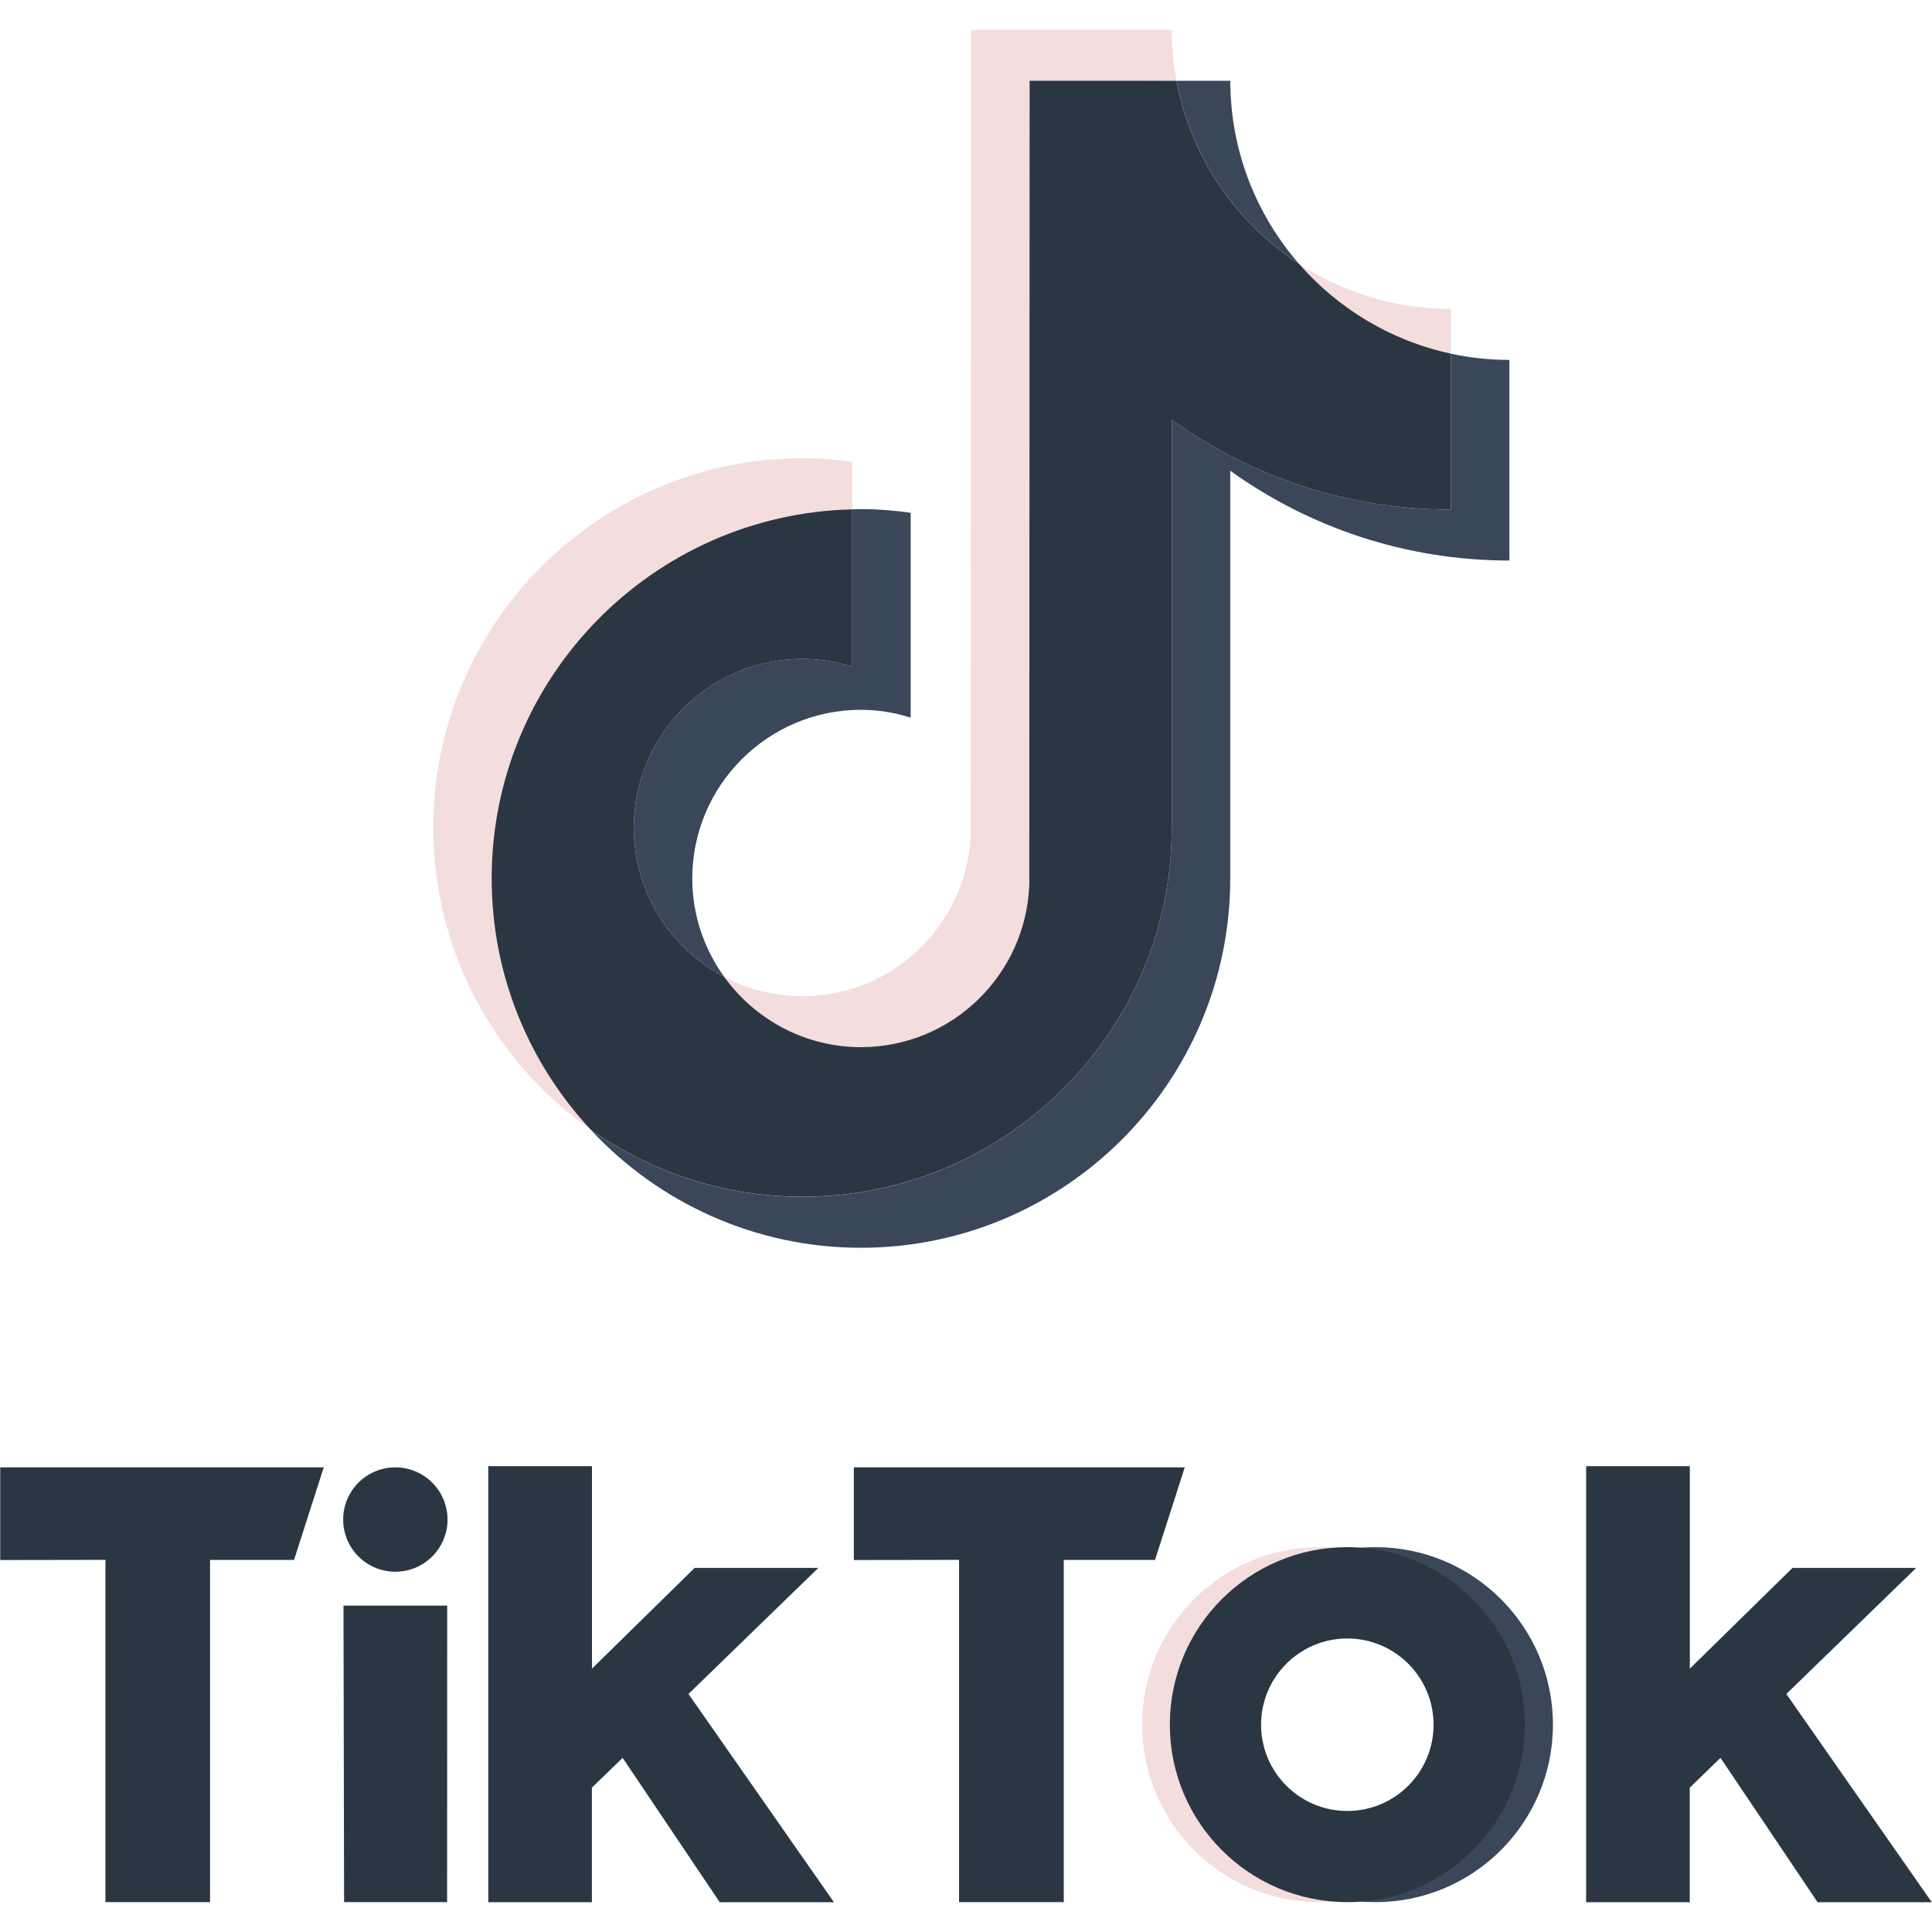
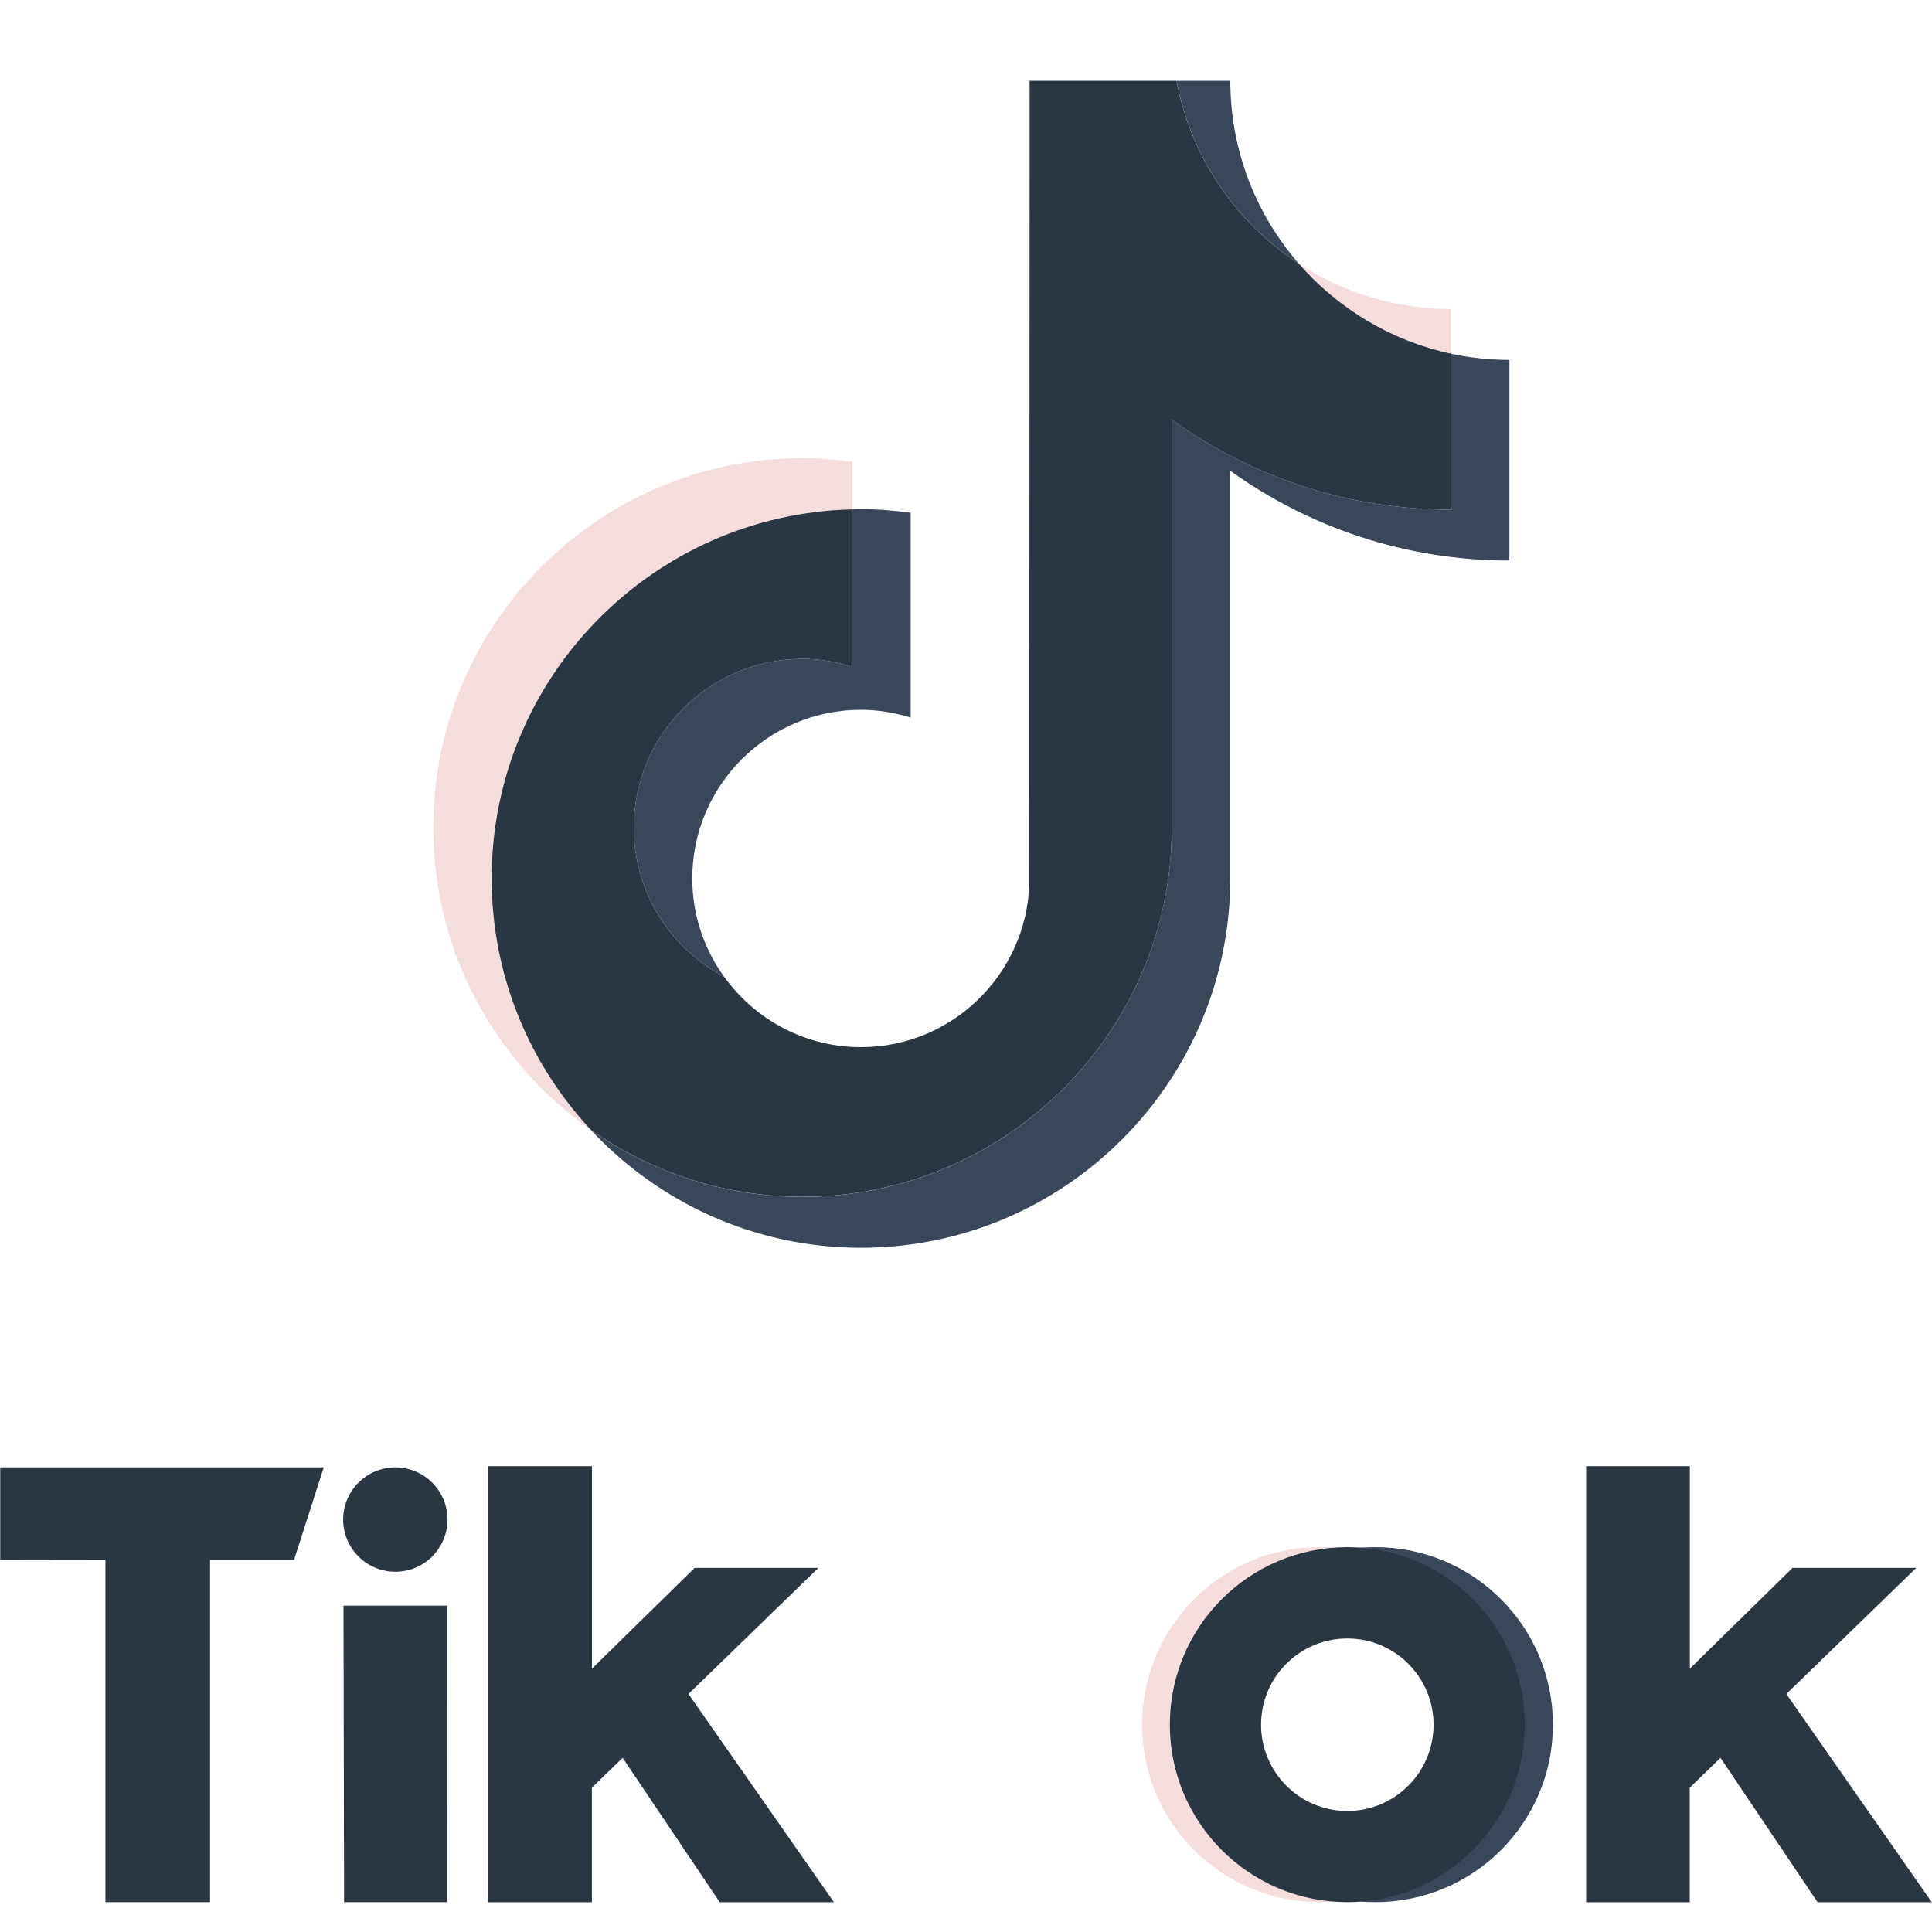
<svg xmlns="http://www.w3.org/2000/svg" width="1080" zoomAndPan="magnify" viewBox="0 0 810 810" height="1080" preserveAspectRatio="xMidYMid meet" version="1.0">
  <defs>
    <clipPath id="3ebc73a4e2">
      <path d="M 303 12.52 L 494 12.52 L 494 440 L 303 440 Z M 303 12.52 " clip-rule="nonzero" />
    </clipPath>
    <clipPath id="d1513ef429">
      <path d="M 0 615 L 136 615 L 136 797.77 L 0 797.77 Z M 0 615 " clip-rule="nonzero" />
    </clipPath>
    <clipPath id="01264a517d">
-       <path d="M 357 615 L 497 615 L 497 797.77 L 357 797.77 Z M 357 615 " clip-rule="nonzero" />
-     </clipPath>
+       </clipPath>
    <clipPath id="ed07c4ee3c">
      <path d="M 144 673 L 188 673 L 188 797.77 L 144 797.77 Z M 144 673 " clip-rule="nonzero" />
    </clipPath>
    <clipPath id="f03f9fc74e">
      <path d="M 204 614 L 350 614 L 350 797.77 L 204 797.77 Z M 204 614 " clip-rule="nonzero" />
    </clipPath>
    <clipPath id="ad886b7a70">
      <path d="M 664 614 L 810 614 L 810 797.77 L 664 797.77 Z M 664 614 " clip-rule="nonzero" />
    </clipPath>
    <clipPath id="daab6840ca">
      <path d="M 478 648 L 561 648 L 561 797.77 L 478 797.77 Z M 478 648 " clip-rule="nonzero" />
    </clipPath>
    <clipPath id="32627eefa0">
      <path d="M 569 648 L 652 648 L 652 797.77 L 569 797.77 Z M 569 648 " clip-rule="nonzero" />
    </clipPath>
    <clipPath id="39eae7775e">
      <path d="M 490 648 L 640 648 L 640 797.77 L 490 797.77 Z M 490 648 " clip-rule="nonzero" />
    </clipPath>
  </defs>
  <path fill="#f4dddd" d="M 357.336 214.051 L 357.336 193.625 C 350.516 192.703 343.555 192.098 336.484 192.098 C 251.098 192.098 181.66 261.539 181.66 346.926 C 181.66 399.312 207.836 445.664 247.762 473.688 C 222.008 446.02 206.699 408.977 206.699 368.27 C 206.699 284.129 273.688 216.004 357.371 214.016 Z M 357.336 214.051 " fill-opacity="1" fill-rule="nonzero" />
  <g clip-path="url(#3ebc73a4e2)">
-     <path fill="#f4dddd" d="M 360.957 439.52 C 399.031 439.52 430.645 408.727 432.066 370.969 L 432.172 34.398 L 493.227 33.863 C 491.949 26.938 491.238 19.801 491.238 12.52 L 407.133 12.52 L 406.988 349.625 C 405.566 387.379 374.488 417.676 336.414 417.676 C 324.586 417.676 313.434 414.73 303.629 409.543 C 316.488 427.336 337.371 439.52 360.957 439.52 Z M 360.957 439.52 " fill-opacity="1" fill-rule="nonzero" />
-   </g>
+     </g>
  <path fill="#f4dddd" d="M 608.309 148.836 L 608.309 129.551 C 584.828 129.551 562.914 122.555 544.586 110.586 C 560.926 129.34 583.125 143.438 608.309 148.836 Z M 608.309 148.836 " fill-opacity="1" fill-rule="nonzero" />
  <path fill="#394759" d="M 544.586 110.586 C 526.688 90.02 515.816 63.203 515.816 33.863 L 493.297 33.863 C 499.23 65.902 518.27 93.395 544.621 110.586 Z M 544.586 110.586 " fill-opacity="1" fill-rule="nonzero" />
  <path fill="#394759" d="M 336.449 276.242 C 297.449 276.242 265.73 307.961 265.73 346.961 C 265.73 374.094 281.148 397.715 303.629 409.543 C 295.246 397.93 290.238 383.688 290.238 368.305 C 290.238 329.309 321.957 297.59 360.957 297.59 C 368.238 297.59 375.199 298.797 381.805 300.855 L 381.805 214.973 C 374.988 214.051 368.023 213.445 360.957 213.445 C 359.715 213.445 358.508 213.516 357.297 213.551 L 357.297 279.512 C 350.691 277.449 343.73 276.242 336.449 276.242 Z M 336.449 276.242 " fill-opacity="1" fill-rule="nonzero" />
  <path fill="#394759" d="M 608.309 148.27 L 608.309 213.66 C 564.691 213.66 524.27 199.699 491.273 176.008 L 491.273 346.961 C 491.273 432.348 421.836 501.785 336.449 501.785 C 303.453 501.785 272.871 491.379 247.723 473.727 C 275.996 504.094 316.309 523.133 360.957 523.133 C 446.344 523.133 515.781 453.691 515.781 368.305 L 515.781 197.355 C 548.777 221.047 589.199 235.004 632.816 235.004 L 632.816 150.898 C 624.398 150.898 616.191 149.973 608.309 148.305 Z M 608.309 148.27 " fill-opacity="1" fill-rule="nonzero" />
  <path fill="#2b3643" d="M 491.273 346.961 L 491.273 176.008 C 524.27 199.699 564.691 213.66 608.309 213.66 L 608.309 148.27 C 583.125 142.871 560.926 129.34 544.586 110.586 C 518.234 93.395 499.195 65.902 493.262 33.863 L 431.676 33.863 L 431.531 370.969 C 430.113 408.727 399.031 439.023 360.957 439.023 C 337.371 439.023 316.488 427.375 303.629 409.543 C 281.113 397.715 265.73 374.094 265.73 346.961 C 265.73 307.961 297.449 276.242 336.449 276.242 C 343.73 276.242 350.691 277.449 357.297 279.512 L 357.297 213.551 C 273.617 215.508 206.133 284.129 206.133 368.27 C 206.133 408.977 221.938 446.02 247.723 473.688 C 272.871 491.344 303.453 501.75 336.449 501.75 C 421.836 501.75 491.273 432.309 491.273 346.926 Z M 491.273 346.961 " fill-opacity="1" fill-rule="nonzero" />
  <g clip-path="url(#d1513ef429)">
    <path fill="#2b3643" d="M 0.09 615.195 L 135.734 615.195 L 123.27 654.016 L 88.07 654.016 C 88.07 654.016 88.07 797.477 88.07 797.477 L 44.203 797.477 L 44.203 653.98 L 0.09 654.051 L 0.09 615.16 Z M 0.09 615.195 " fill-opacity="1" fill-rule="nonzero" />
  </g>
  <g clip-path="url(#01264a517d)">
-     <path fill="#2b3643" d="M 357.938 615.195 L 496.707 615.195 L 484.242 654.016 L 445.988 654.016 C 445.988 654.016 445.988 797.477 445.988 797.477 L 402.086 797.477 L 402.086 653.98 L 357.973 654.051 L 357.973 615.16 Z M 357.938 615.195 " fill-opacity="1" fill-rule="nonzero" />
-   </g>
+     </g>
  <g clip-path="url(#ed07c4ee3c)">
    <path fill="#2b3643" d="M 144.012 673.16 L 187.484 673.16 L 187.449 797.477 L 144.258 797.477 Z M 144.012 673.16 " fill-opacity="1" fill-rule="nonzero" />
  </g>
  <g clip-path="url(#f03f9fc74e)">
    <path fill="#2b3643" d="M 204.746 614.699 L 248.188 614.699 L 248.188 699.586 L 291.234 657.355 L 343.09 657.355 C 343.09 657.355 288.641 710.207 288.641 710.207 L 349.625 797.512 L 301.746 797.512 L 261.043 736.988 L 248.152 749.488 L 248.152 797.512 L 204.711 797.512 L 204.711 614.734 Z M 204.746 614.699 " fill-opacity="1" fill-rule="nonzero" />
  </g>
  <g clip-path="url(#ad886b7a70)">
    <path fill="#2b3643" d="M 665.031 614.699 L 708.469 614.699 L 708.469 699.586 L 751.52 657.355 L 803.375 657.355 C 803.375 657.355 748.926 710.207 748.926 710.207 L 809.91 797.512 L 762.031 797.512 L 721.328 736.988 L 708.434 749.488 L 708.434 797.512 L 664.996 797.512 L 664.996 614.734 Z M 665.031 614.699 " fill-opacity="1" fill-rule="nonzero" />
  </g>
  <path fill="#2b3643" d="M 187.629 637.074 C 187.629 637.789 187.594 638.504 187.523 639.219 C 187.453 639.934 187.348 640.641 187.207 641.344 C 187.066 642.047 186.895 642.738 186.684 643.426 C 186.477 644.109 186.234 644.785 185.961 645.445 C 185.688 646.109 185.383 646.758 185.043 647.387 C 184.707 648.02 184.34 648.633 183.941 649.23 C 183.543 649.824 183.117 650.398 182.66 650.953 C 182.207 651.508 181.727 652.039 181.219 652.547 C 180.711 653.051 180.184 653.531 179.629 653.988 C 179.074 654.441 178.5 654.867 177.902 655.266 C 177.309 655.664 176.695 656.031 176.062 656.371 C 175.43 656.707 174.781 657.012 174.121 657.289 C 173.457 657.562 172.785 657.805 172.098 658.012 C 171.414 658.219 170.719 658.395 170.016 658.531 C 169.312 658.672 168.605 658.777 167.891 658.848 C 167.18 658.918 166.465 658.953 165.746 658.953 C 165.031 658.953 164.316 658.918 163.602 658.848 C 162.891 658.777 162.184 658.672 161.48 658.531 C 160.777 658.395 160.082 658.219 159.398 658.012 C 158.711 657.805 158.035 657.562 157.375 657.289 C 156.715 657.012 156.066 656.707 155.434 656.371 C 154.801 656.031 154.188 655.664 153.594 655.266 C 152.996 654.867 152.422 654.441 151.867 653.988 C 151.312 653.531 150.785 653.051 150.277 652.547 C 149.77 652.039 149.289 651.508 148.836 650.953 C 148.379 650.398 147.953 649.824 147.555 649.23 C 147.156 648.633 146.789 648.02 146.453 647.387 C 146.113 646.758 145.809 646.109 145.535 645.445 C 145.262 644.785 145.02 644.109 144.812 643.426 C 144.602 642.738 144.43 642.047 144.289 641.344 C 144.148 640.641 144.043 639.934 143.973 639.219 C 143.902 638.504 143.867 637.789 143.867 637.074 C 143.867 636.359 143.902 635.645 143.973 634.93 C 144.043 634.215 144.148 633.508 144.289 632.805 C 144.43 632.102 144.602 631.41 144.812 630.723 C 145.02 630.035 145.262 629.363 145.535 628.699 C 145.809 628.039 146.113 627.391 146.453 626.762 C 146.789 626.129 147.156 625.516 147.555 624.918 C 147.953 624.324 148.379 623.746 148.836 623.195 C 149.289 622.641 149.77 622.109 150.277 621.602 C 150.785 621.098 151.312 620.617 151.867 620.16 C 152.422 619.707 152.996 619.281 153.594 618.883 C 154.188 618.484 154.801 618.117 155.434 617.777 C 156.066 617.441 156.715 617.133 157.375 616.859 C 158.035 616.586 158.711 616.344 159.398 616.137 C 160.082 615.93 160.777 615.754 161.48 615.613 C 162.184 615.477 162.891 615.371 163.602 615.301 C 164.316 615.23 165.031 615.195 165.746 615.195 C 166.465 615.195 167.18 615.23 167.891 615.301 C 168.605 615.371 169.312 615.477 170.016 615.613 C 170.719 615.754 171.414 615.93 172.098 616.137 C 172.785 616.344 173.457 616.586 174.121 616.859 C 174.781 617.133 175.43 617.441 176.062 617.777 C 176.695 618.117 177.309 618.484 177.902 618.883 C 178.5 619.281 179.074 619.707 179.629 620.16 C 180.184 620.617 180.711 621.098 181.219 621.602 C 181.727 622.109 182.207 622.641 182.66 623.195 C 183.117 623.746 183.543 624.324 183.941 624.918 C 184.34 625.516 184.707 626.129 185.043 626.762 C 185.383 627.391 185.688 628.039 185.961 628.699 C 186.234 629.363 186.477 630.035 186.684 630.723 C 186.895 631.41 187.066 632.102 187.207 632.805 C 187.348 633.508 187.453 634.215 187.523 634.93 C 187.594 635.645 187.629 636.359 187.629 637.074 Z M 187.629 637.074 " fill-opacity="1" fill-rule="nonzero" />
  <g clip-path="url(#daab6840ca)">
    <path fill="#f4dddd" d="M 491.488 723.062 C 491.488 683.922 521.715 651.887 560.074 648.902 C 558.156 648.758 555.207 648.652 553.254 648.652 C 512.16 648.652 478.844 681.969 478.844 723.062 C 478.844 764.16 512.16 797.477 553.254 797.477 C 555.207 797.477 558.156 797.367 560.074 797.227 C 521.715 794.242 491.488 762.207 491.488 723.062 Z M 491.488 723.062 " fill-opacity="1" fill-rule="nonzero" />
  </g>
  <g clip-path="url(#32627eefa0)">
    <path fill="#394759" d="M 576.66 648.652 C 574.672 648.652 571.723 648.758 569.77 648.902 C 608.129 651.887 638.285 683.957 638.285 723.062 C 638.285 762.172 608.094 794.207 569.77 797.227 C 571.723 797.367 574.672 797.477 576.66 797.477 C 617.754 797.477 651.07 764.16 651.07 723.062 C 651.07 681.969 617.754 648.652 576.66 648.652 Z M 576.66 648.652 " fill-opacity="1" fill-rule="nonzero" />
  </g>
  <g clip-path="url(#39eae7775e)">
    <path fill="#2b3643" d="M 564.867 648.652 C 523.773 648.652 490.457 681.969 490.457 723.062 C 490.457 764.16 523.773 797.477 564.867 797.477 C 605.965 797.477 639.281 764.16 639.281 723.062 C 639.281 681.969 605.965 648.652 564.867 648.652 Z M 564.867 759.258 C 544.906 759.258 528.711 743.062 528.711 723.098 C 528.711 703.137 544.906 686.941 564.867 686.941 C 584.828 686.941 601.027 703.137 601.027 723.098 C 601.027 743.062 584.828 759.258 564.867 759.258 Z M 564.867 759.258 " fill-opacity="1" fill-rule="nonzero" />
  </g>
</svg>